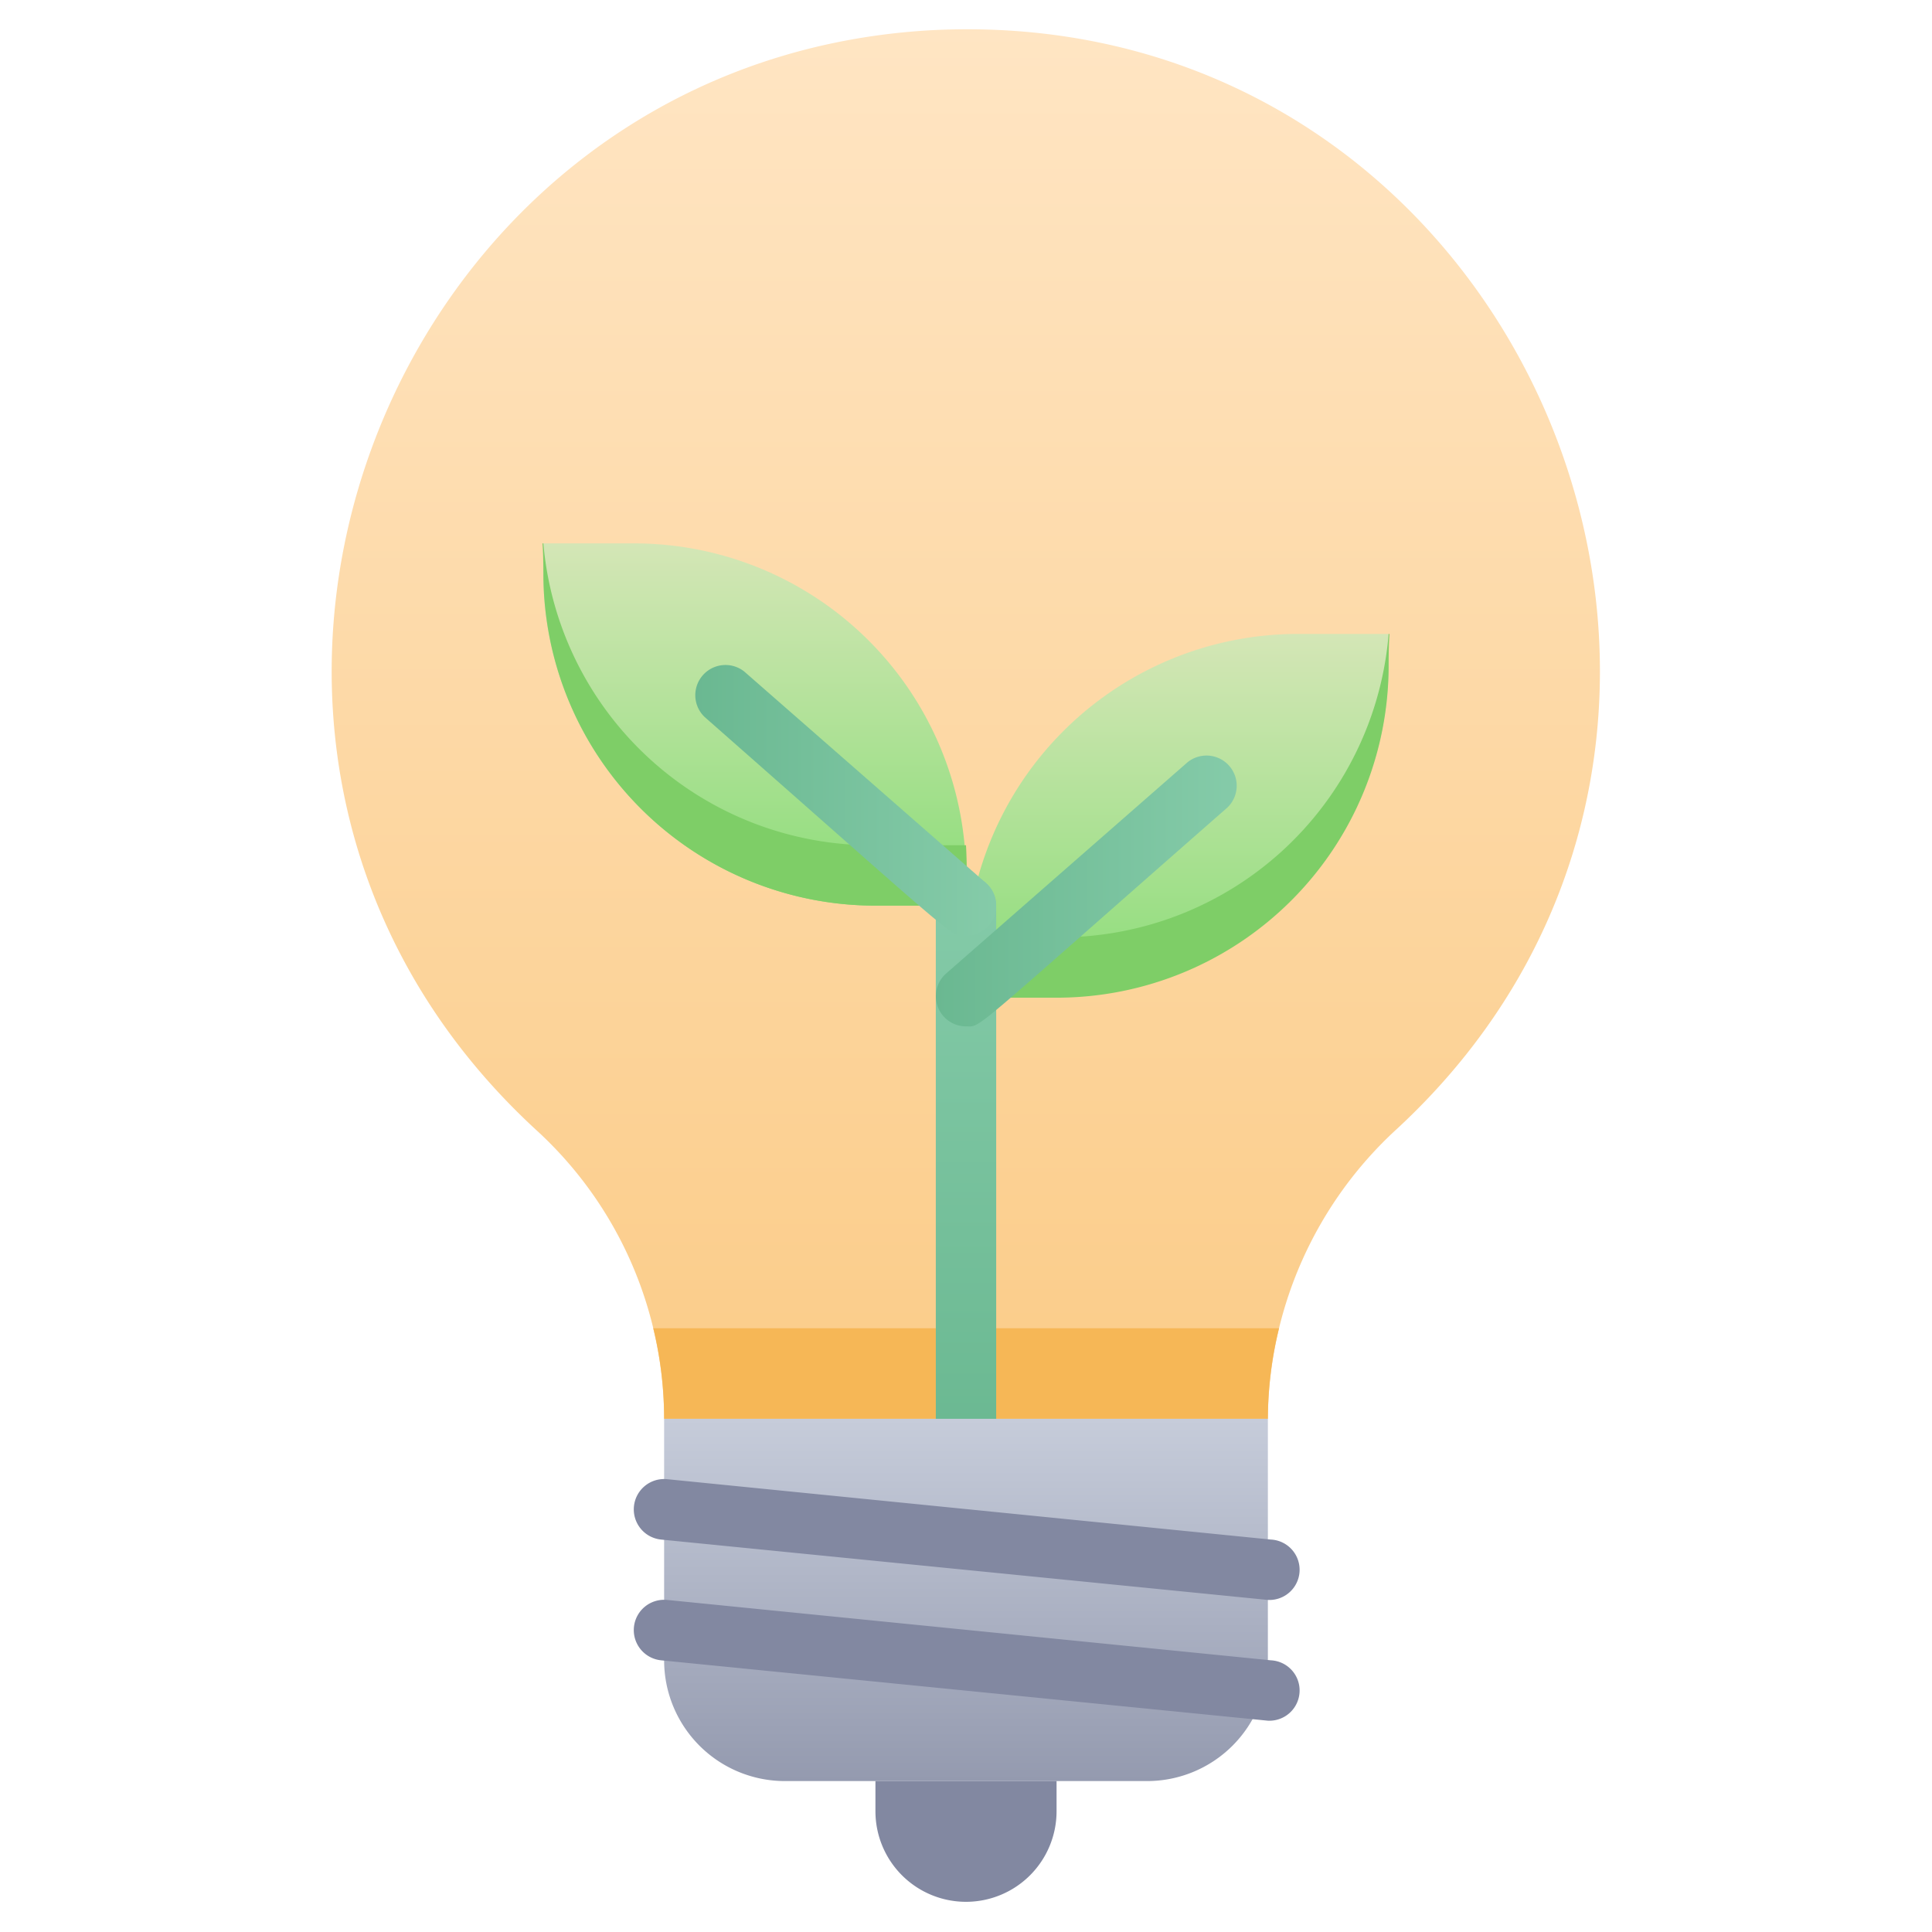
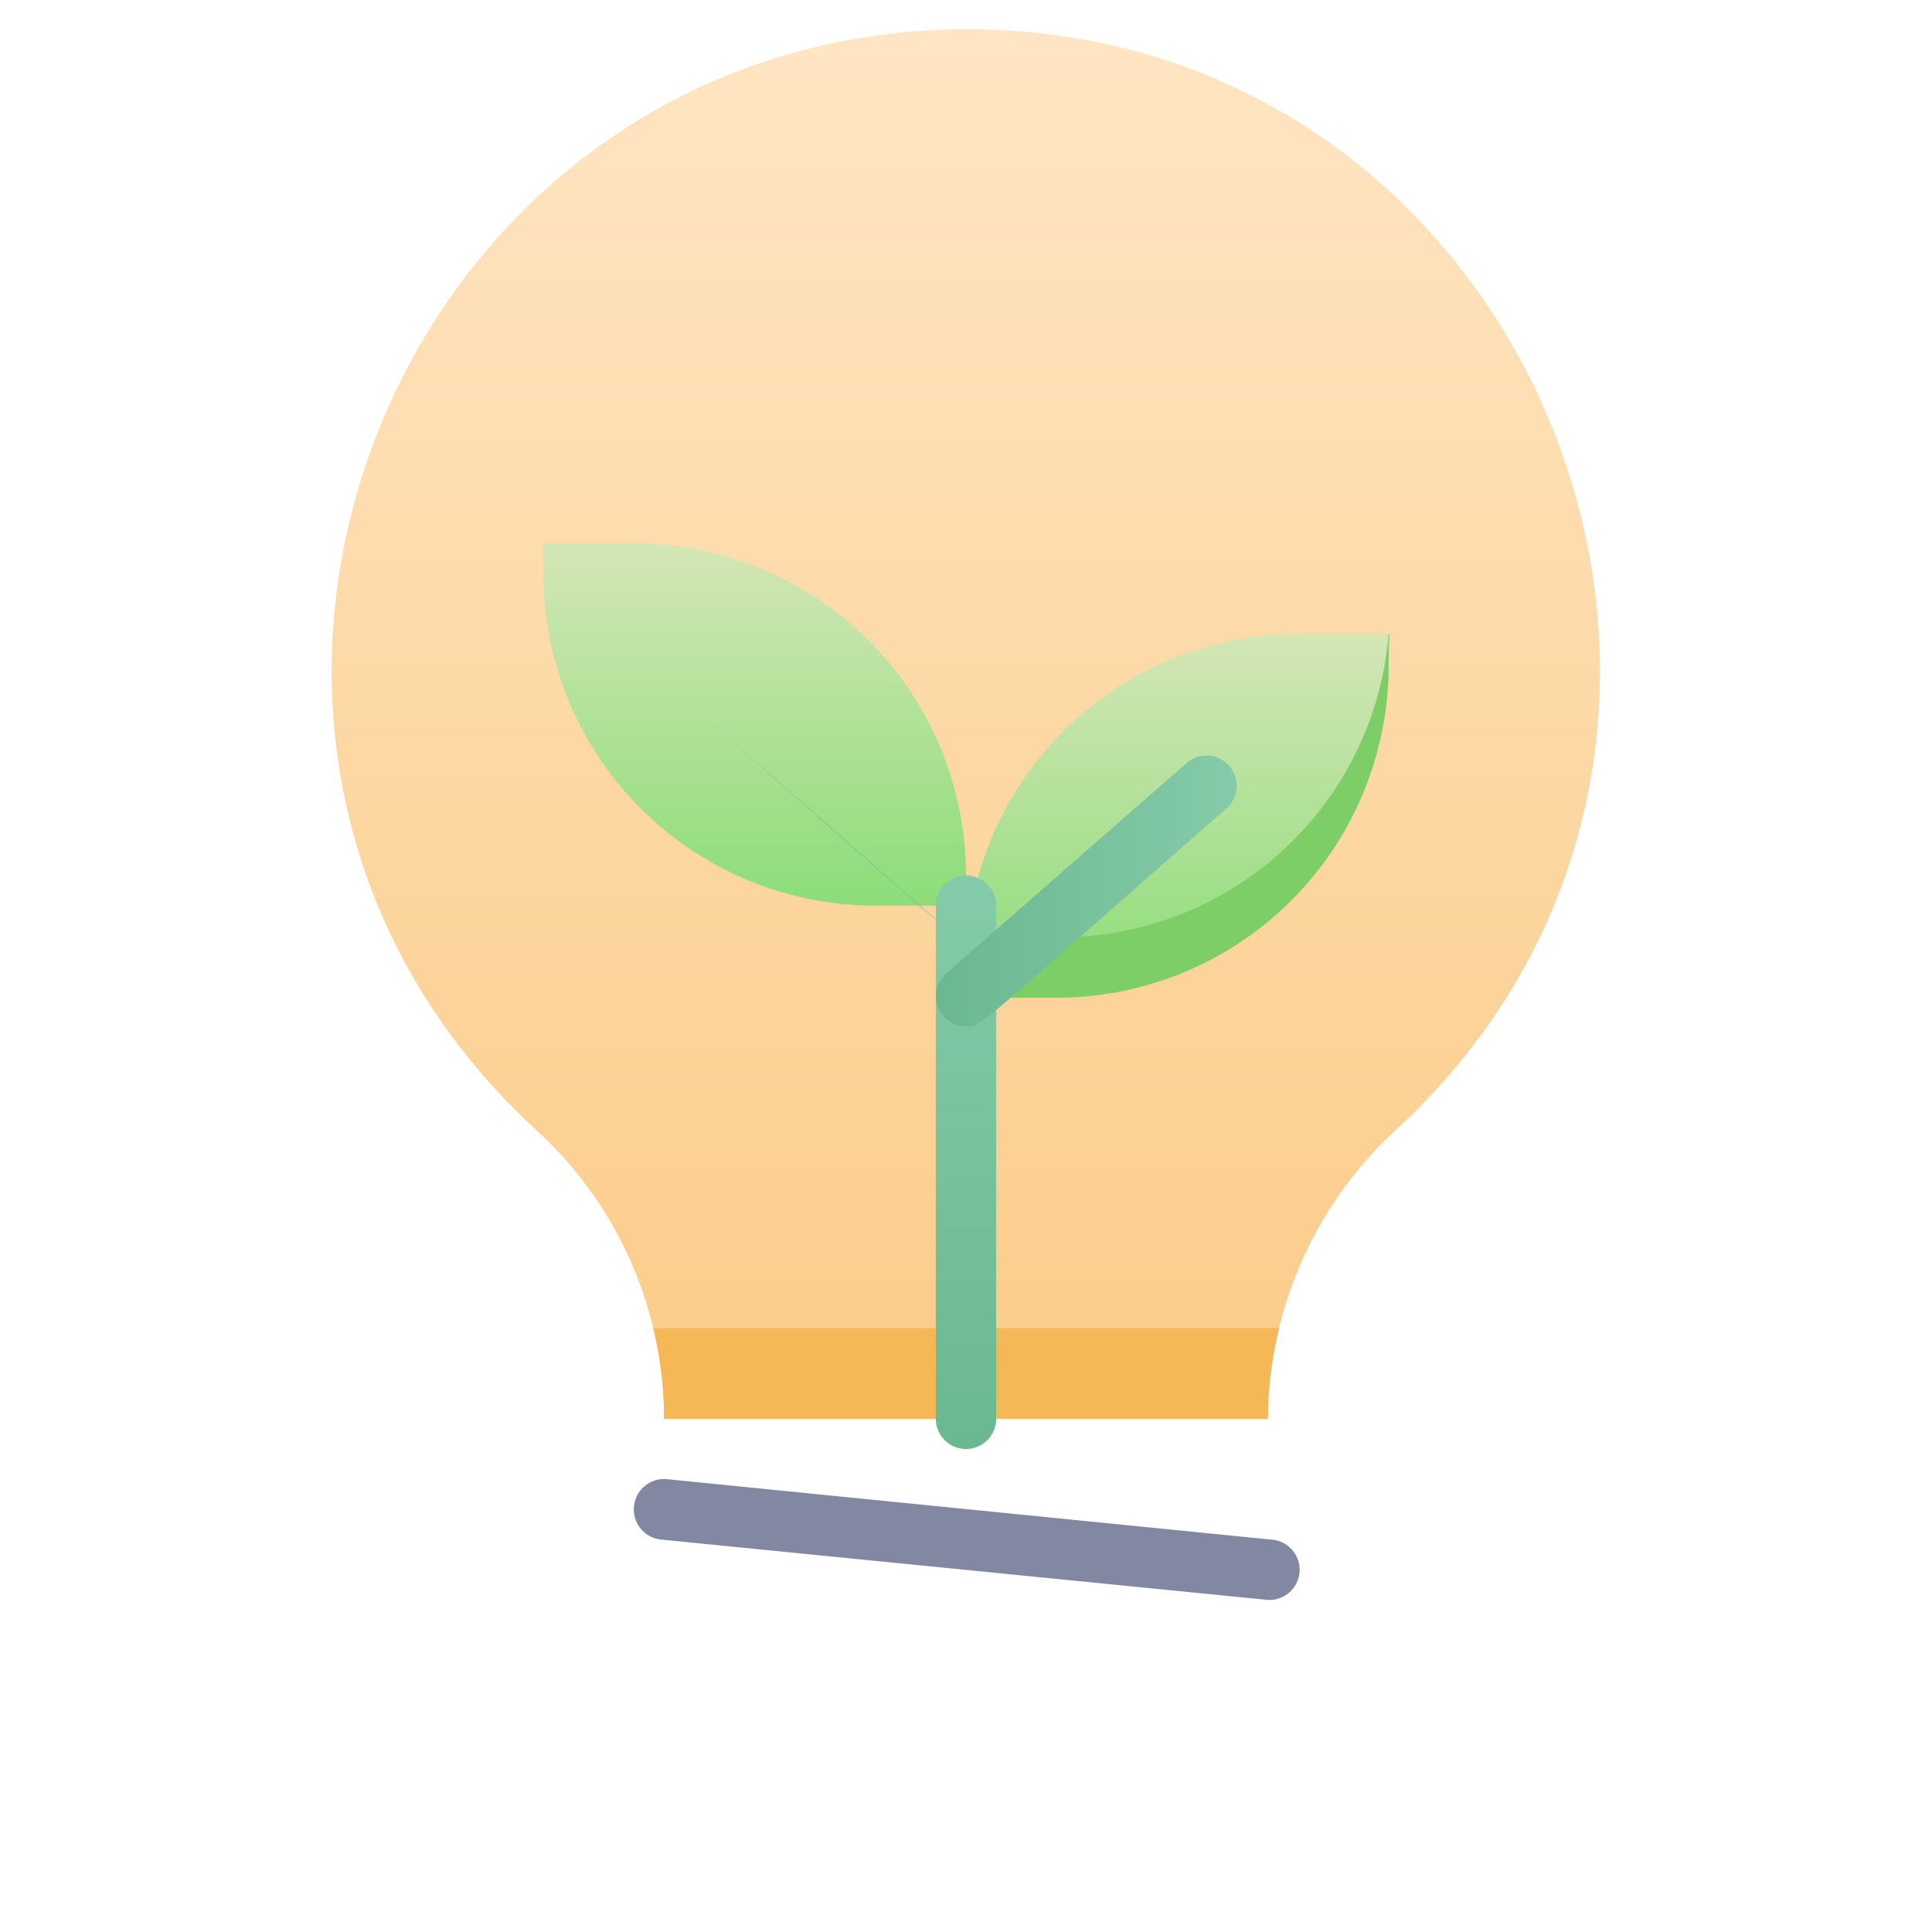
<svg xmlns="http://www.w3.org/2000/svg" xmlns:xlink="http://www.w3.org/1999/xlink" viewBox="0 0 64 64">
  <defs>
    <style>.cls-1{fill:url(#linear-gradient);}.cls-2{fill:#f6b756;}.cls-3{fill:url(#linear-gradient-2);}.cls-4{fill:url(#linear-gradient-3);}.cls-5{fill:#7ece67;}.cls-6{fill:url(#linear-gradient-4);}.cls-7{fill:url(#linear-gradient-5);}.cls-8{fill:url(#linear-gradient-6);}.cls-9{fill:url(#linear-gradient-7);}.cls-10{fill:#8288a1;}</style>
    <linearGradient id="linear-gradient" x1="32" y1="47" x2="32" y2="1" gradientUnits="userSpaceOnUse">
      <stop offset="0" stop-color="#fbcc88" />
      <stop offset="1" stop-color="#ffe5c3" />
    </linearGradient>
    <linearGradient id="linear-gradient-2" x1="25" y1="30" x2="25" y2="18" gradientUnits="userSpaceOnUse">
      <stop offset="0" stop-color="#8cdd79" />
      <stop offset="1" stop-color="#d4e6b6" />
    </linearGradient>
    <linearGradient id="linear-gradient-3" x1="39" y1="33" x2="39" y2="21" gradientTransform="translate(78 54) rotate(-180)" xlink:href="#linear-gradient-2" />
    <linearGradient id="linear-gradient-4" x1="32" y1="47.99" x2="32" y2="29.01" gradientUnits="userSpaceOnUse">
      <stop offset="0" stop-color="#6ab891" />
      <stop offset="1" stop-color="#85cba9" />
    </linearGradient>
    <linearGradient id="linear-gradient-5" x1="22.99" y1="26.49" x2="33" y2="26.49" xlink:href="#linear-gradient-4" />
    <linearGradient id="linear-gradient-6" x1="31" y1="29.49" x2="41.01" y2="29.49" xlink:href="#linear-gradient-4" />
    <linearGradient id="linear-gradient-7" x1="32" y1="59" x2="32" y2="47" gradientUnits="userSpaceOnUse">
      <stop offset="0" stop-color="#949aaf" />
      <stop offset="1" stop-color="#c6ccda" />
    </linearGradient>
  </defs>
  <title>Eco Bulb</title>
  <g id="Eco_Bulb" data-name="Eco Bulb">
    <path class="cls-1" d="M46.26,37.41A13.14,13.14,0,0,0,42,47H22a13,13,0,0,0-4.24-9.57C4,24.76,12.63,2,30.87,1,50.54,0,60.56,24.21,46.26,37.41Z" />
    <path class="cls-2" d="M42.37,44A12.51,12.51,0,0,0,42,47H22a12.57,12.57,0,0,0-.36-3Z" />
    <path class="cls-3" d="M18,18h3A11,11,0,0,1,32,29v1a0,0,0,0,1,0,0H29A11,11,0,0,1,18,19V18A0,0,0,0,1,18,18Z" />
    <path class="cls-4" d="M43,21h3a0,0,0,0,1,0,0v1A11,11,0,0,1,35,33H32a0,0,0,0,1,0,0V32A11,11,0,0,1,43,21Z" transform="translate(78 54) rotate(180)" />
-     <path class="cls-5" d="M32,30H29A11,11,0,0,1,18,19.05c0-1.13-.06-1.05,0-1.05A10.94,10.94,0,0,0,29,28h3A18.72,18.72,0,0,1,32,30Z" />
    <path class="cls-5" d="M46,22.05a11,11,0,0,1-11,11H32c0-1,0-1.47,0-2h3A10.94,10.94,0,0,0,46,21C46.06,21,46,20.92,46,22.05Z" />
    <path class="cls-6" d="M31,47V30a1,1,0,0,1,2,0V47A1,1,0,0,1,31,47Z" />
-     <path class="cls-7" d="M32,31c-.53,0,0,.37-8.66-7.25a1,1,0,0,1,1.32-1.5l8,7A1,1,0,0,1,32,31Z" />
+     <path class="cls-7" d="M32,31c-.53,0,0,.37-8.66-7.25l8,7A1,1,0,0,1,32,31Z" />
    <path class="cls-8" d="M32,34a1,1,0,0,1-.66-1.75l8-7a1,1,0,0,1,1.32,1.5C32,34.34,32.53,34,32,34Z" />
-     <path class="cls-9" d="M22,47H42a0,0,0,0,1,0,0v8a4,4,0,0,1-4,4H26a4,4,0,0,1-4-4V47A0,0,0,0,1,22,47Z" />
-     <path class="cls-10" d="M32,63a3,3,0,0,1-3-3V59h6v1A3,3,0,0,1,32,63Z" />
    <path class="cls-10" d="M42,53,21.9,51a1,1,0,0,1,.2-2l20,2A1,1,0,0,1,42,53Z" />
-     <path class="cls-10" d="M42,57,21.9,55a1,1,0,0,1,.2-2l20,2A1,1,0,0,1,42,57Z" />
  </g>
</svg>